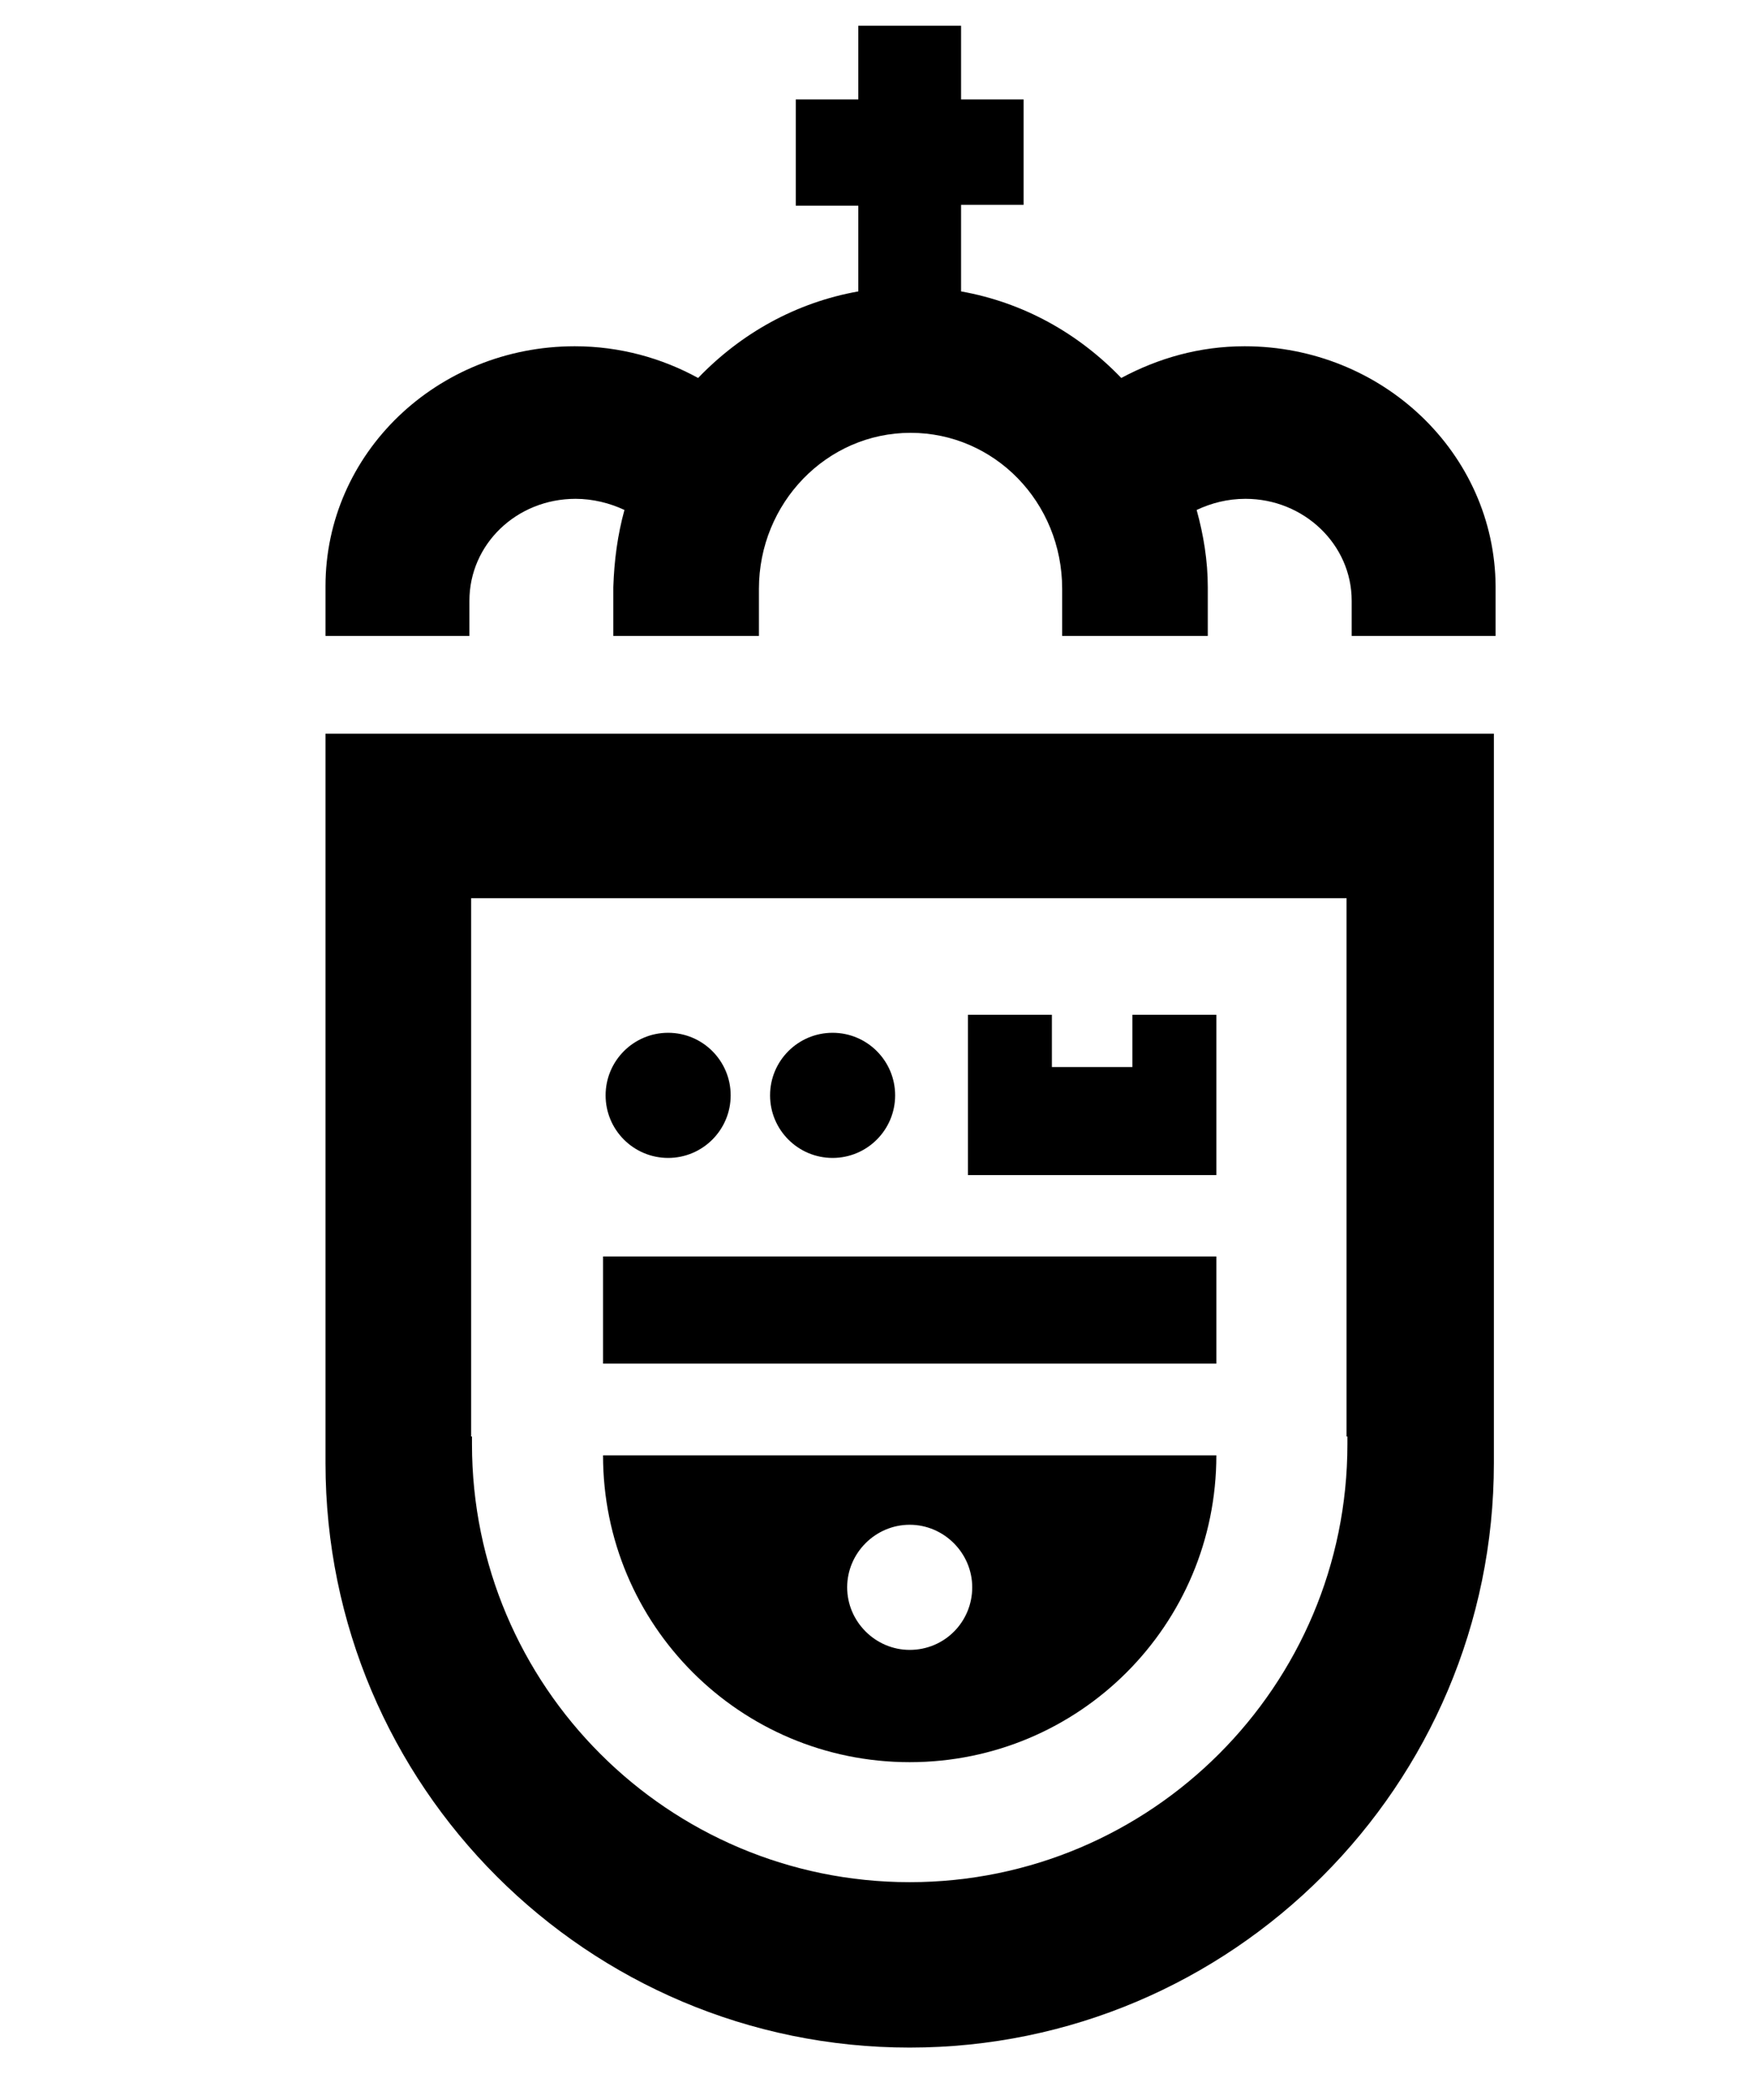
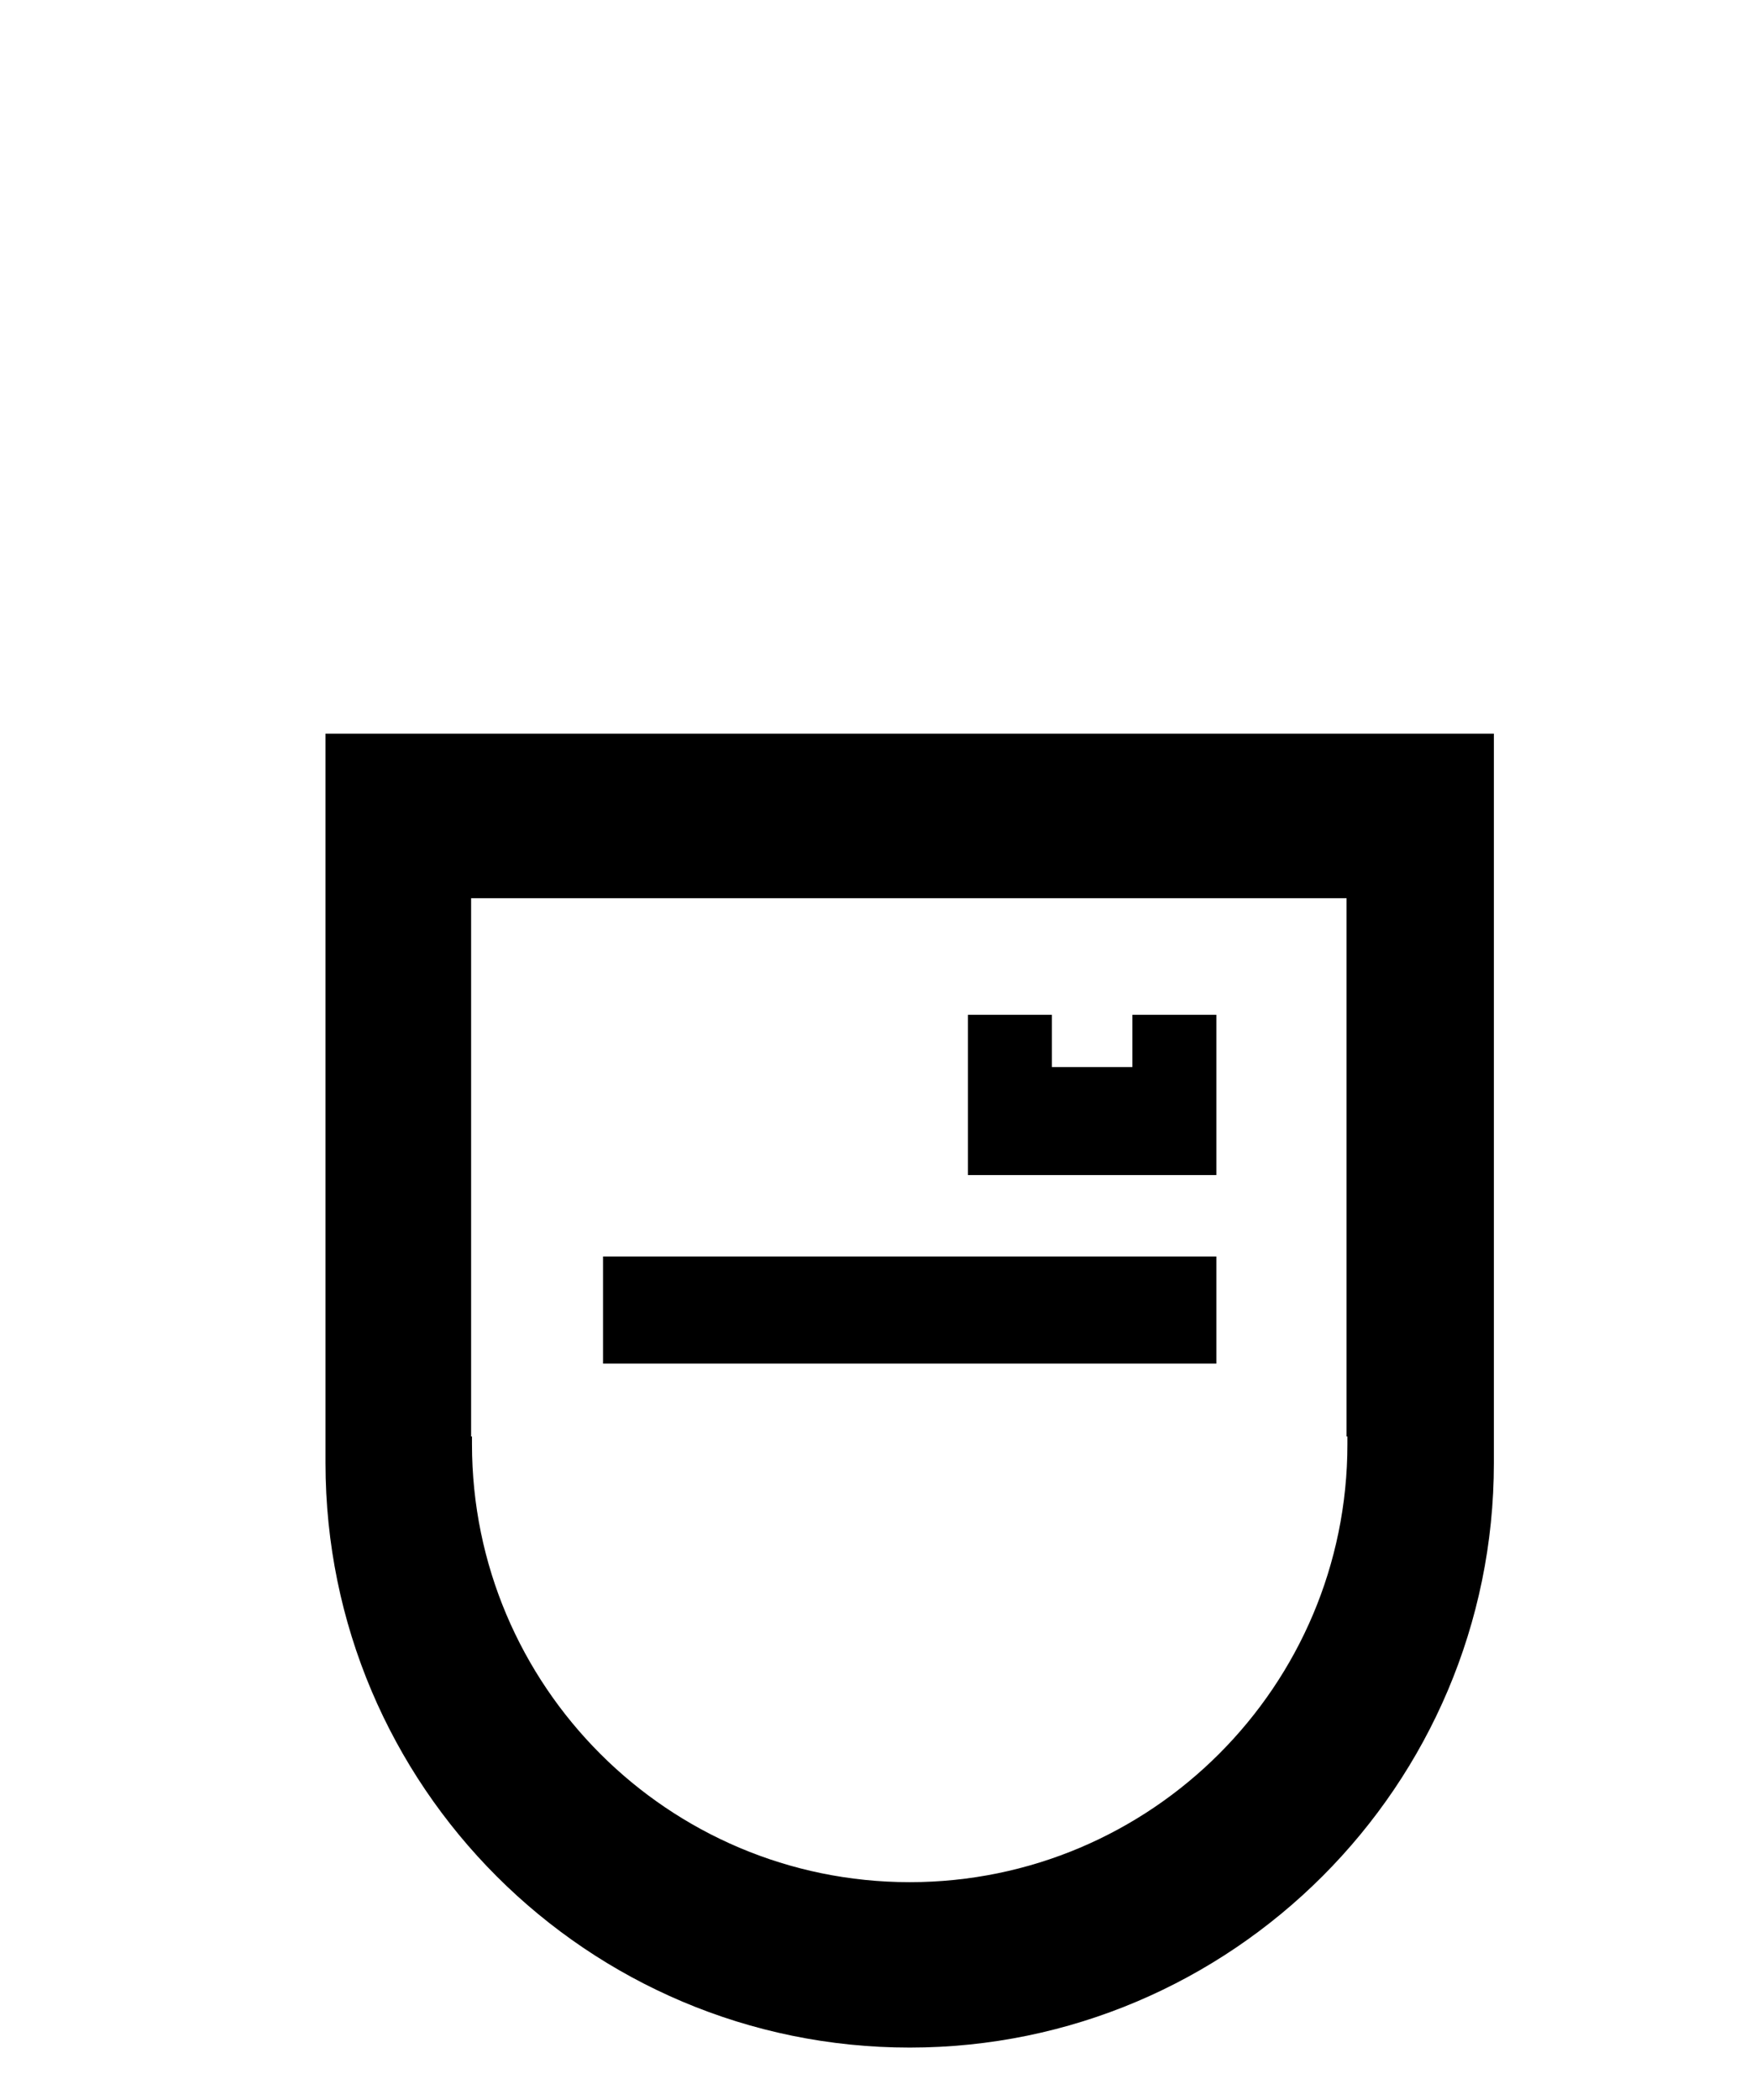
<svg xmlns="http://www.w3.org/2000/svg" version="1.1" viewBox="0 20 205 245" xml:space="preserve">
  <style type="text/css">
    path, circle, polygon, rect {
        fill: black;
    }

    @media (prefers-color-scheme: dark) {
        path, circle, polygon, rect {
            fill: white;
        }
    }
</style>
  <g>
    <path d="M174.5,105.6H38v83.9H38c0,0.4,0,0.8,0,1.2c0,37.7,30.6,68.2,68.2,68.2s68.2-30.6,68.2-68.2 c0-0.4,0-0.8,0-1.2h0V105.6z M157.3,187.6L157.3,187.6c0,0.3,0,0.6,0,0.9c0,28.2-22.9,51.1-51.1,51.1s-51.1-22.9-51.1-51.1 c0-0.3,0-0.6,0-0.9h-0.1v-62.8h102.2V187.6z" />
-     <circle cx="97.2" cy="147.8" r="7.3" />
-     <circle cx="78" cy="147.8" r="7.3" />
-     <path d="M70.4,189.8c0,19.8,16,35.8,35.8,35.8s35.8-16,35.8-35.8H70.4z M106.2,212.5c-4,0-7.3-3.3-7.3-7.3 c0-4,3.3-7.3,7.3-7.3c4,0,7.3,3.3,7.3,7.3C113.5,209.2,110.3,212.5,106.2,212.5z" />
    <rect x="70.4" y="166.6" width="71.6" height="12.5" />
    <polygon points="132.2,138.4 132.2,144.5 122.8,144.5 122.8,138.4 113,138.4 113,144.5 113,151.3 113,157.1 142,157.1 142,151.3 142,144.5 142,138.4" />
-     <path d="M145.3,60.4c-5.3,0-10.1,1.4-14.4,3.7c-5-5.2-11.4-8.8-18.7-10.1V43.9h7.3V31.6h-7.3V23h-12v8.6h-7.3v12.4 h7.3V54c-7.3,1.3-13.7,4.9-18.7,10.1c-4.2-2.3-9.1-3.7-14.4-3.7C51,60.4,38,72.9,38,88.4c0,0,0,0.1,0,0.1v5.7h16.8v-4.1 c0-6.6,5.5-11.9,12.4-11.9c2,0,4,0.5,5.7,1.3c-0.8,2.9-1.2,5.9-1.3,9h0v5.7h17v-5.5c0-10,7.9-18.2,17.7-18.2s17.7,8.1,17.7,18.2 v5.5h17v-5.7h0c0-3.1-0.5-6.1-1.3-9c1.7-0.8,3.6-1.3,5.7-1.3c6.8,0,12.4,5.3,12.4,11.9v4.1h16.8v-5.7c0,0,0-0.1,0-0.1 C174.5,72.9,161.4,60.4,145.3,60.4z" />
  </g>
</svg>